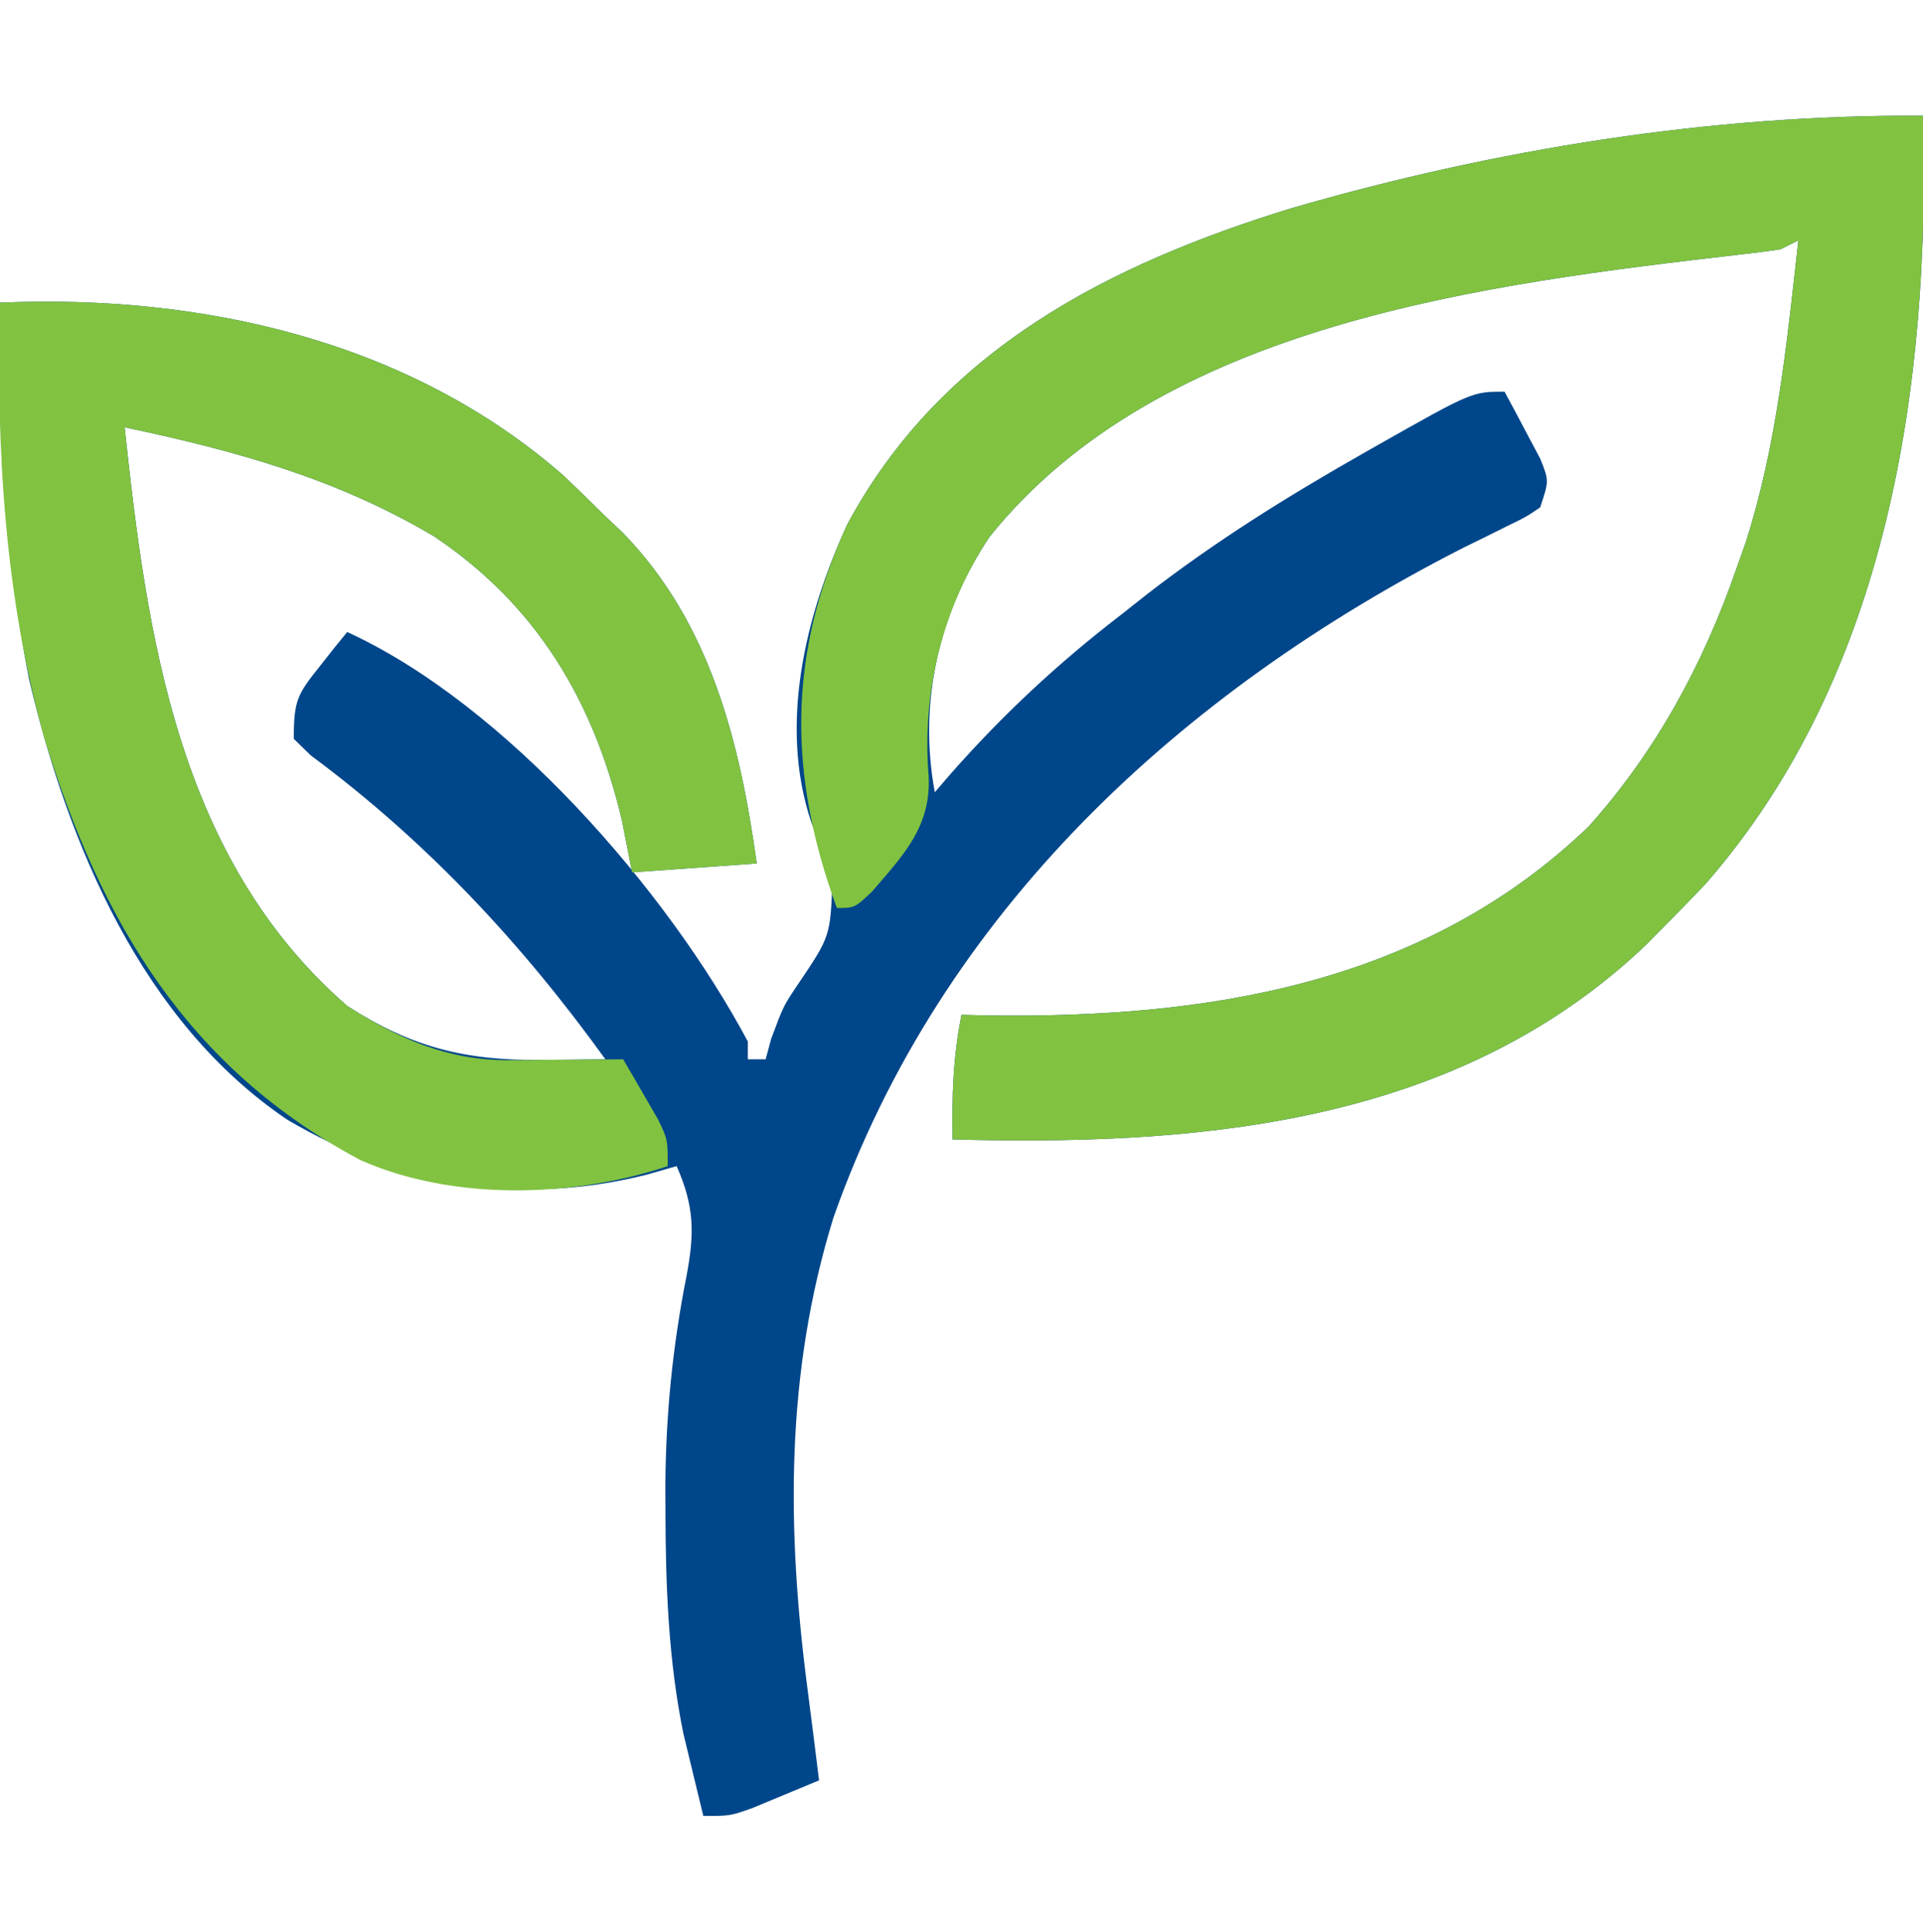
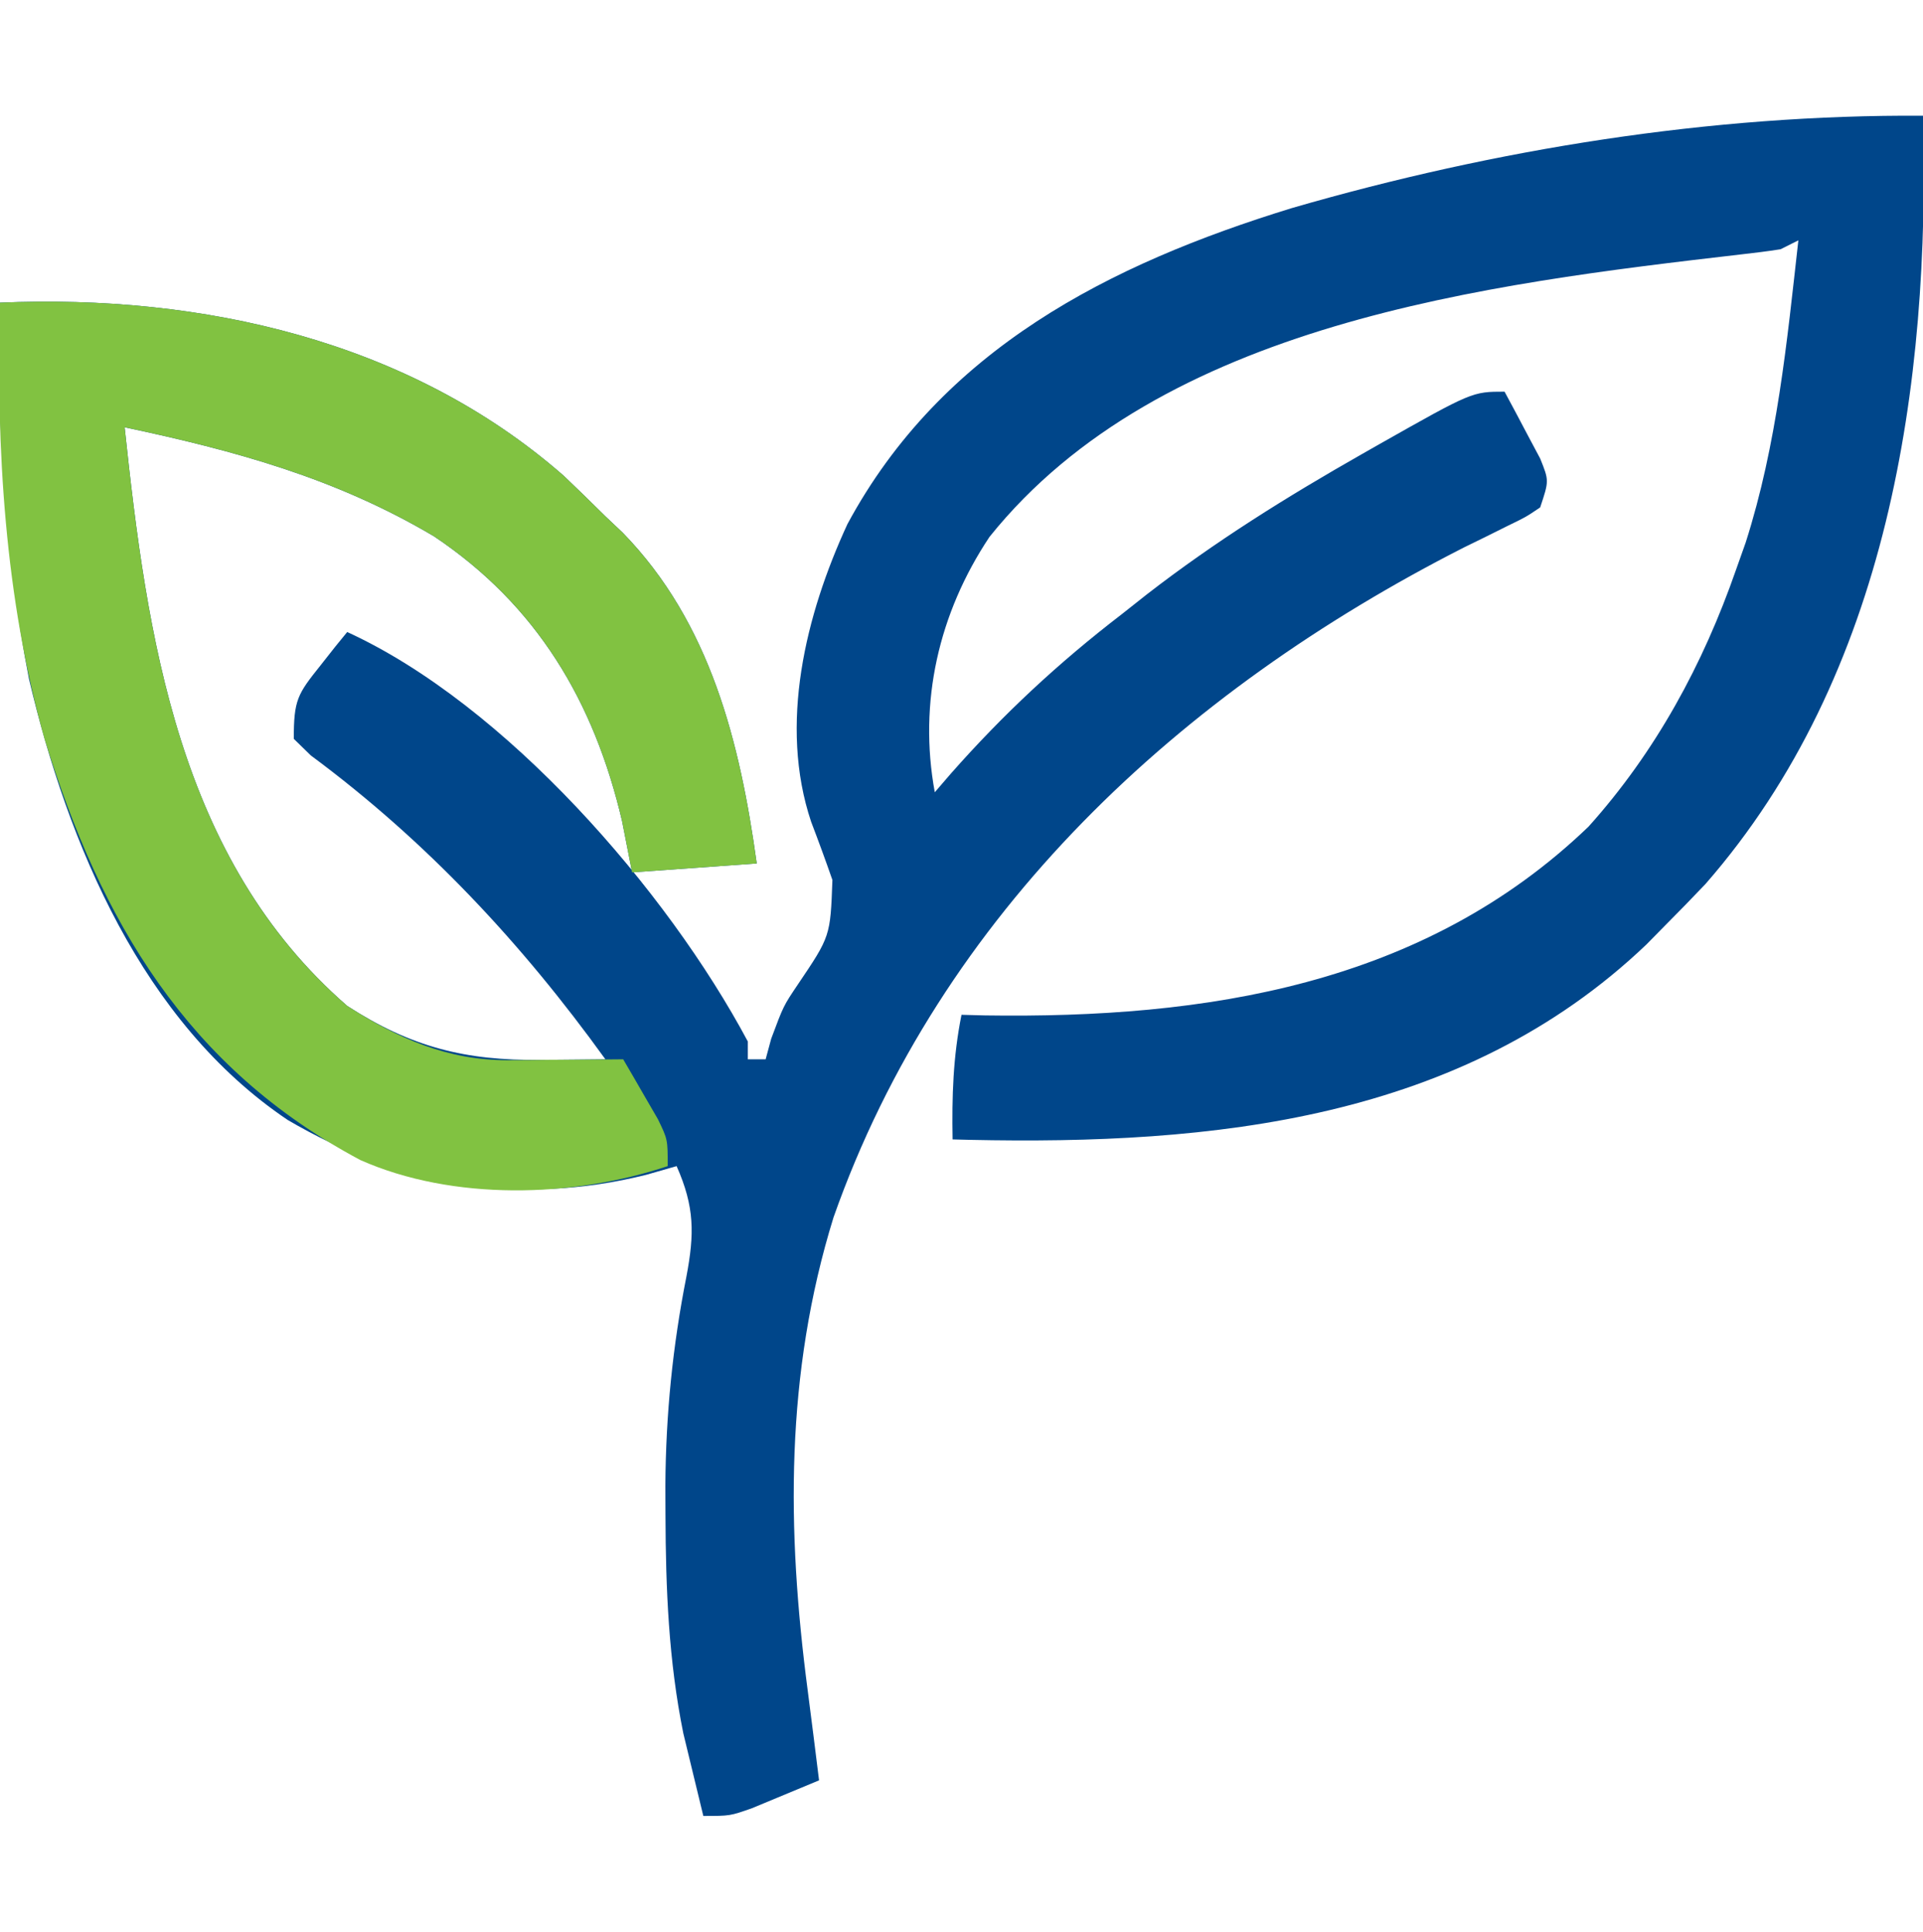
<svg xmlns="http://www.w3.org/2000/svg" version="1.1" width="216" height="217">
  <path d="M0 0 C0.825 30.265 -3.859 62.759 -24.438 86.312 C-25.939 87.893 -27.46 89.457 -29 91 C-29.686 91.697 -30.372 92.395 -31.078 93.113 C-51.804 112.879 -79.851 115.631 -107.083 115.048 C-107.715 115.032 -108.348 115.016 -109 115 C-109.083 110.167 -108.953 105.763 -108 101 C-107.126 101.023 -106.252 101.046 -105.352 101.07 C-80.624 101.433 -56.158 97.719 -37.57 79.863 C-30.021 71.454 -24.706 61.65 -21 51 C-20.643 49.993 -20.286 48.986 -19.918 47.949 C-16.389 36.913 -15.287 25.473 -14 14 C-14.66 14.33 -15.32 14.66 -16 15 C-17.467 15.23 -18.942 15.416 -20.418 15.578 C-49.041 18.902 -85.579 23.279 -104.852 47.309 C-110.559 55.869 -112.863 65.891 -111 76 C-110.406 75.31 -109.811 74.621 -109.199 73.91 C-103.282 67.202 -97.113 61.467 -90 56 C-89.064 55.26 -88.128 54.52 -87.164 53.758 C-79.488 47.811 -71.425 42.791 -63 38 C-62.067 37.469 -62.067 37.469 -61.115 36.926 C-50.63 31 -50.63 31 -47 31 C-46.134 32.598 -45.282 34.203 -44.438 35.812 C-43.962 36.706 -43.486 37.599 -42.996 38.52 C-42 41 -42 41 -43 44 C-44.604 45.084 -44.604 45.084 -46.691 46.094 C-47.463 46.478 -48.235 46.863 -49.031 47.26 C-49.866 47.669 -50.702 48.078 -51.562 48.5 C-83.407 64.71 -110.313 89.514 -122.375 123.758 C-127.818 141.328 -127.642 158.89 -125.27 176.939 C-124.831 180.291 -124.417 183.646 -124 187 C-125.601 187.673 -127.206 188.338 -128.812 189 C-129.706 189.371 -130.599 189.743 -131.52 190.125 C-134 191 -134 191 -137 191 C-137.486 189.022 -137.963 187.043 -138.438 185.062 C-138.704 183.96 -138.971 182.858 -139.246 181.723 C-140.898 173.567 -141.223 165.495 -141.25 157.188 C-141.255 156.101 -141.259 155.015 -141.264 153.895 C-141.212 145.893 -140.445 138.219 -138.892 130.37 C-137.996 125.611 -137.968 122.583 -140 118 C-141.692 118.483 -141.692 118.483 -143.418 118.977 C-157.722 122.531 -171.143 120.171 -183.688 112.812 C-200.039 101.803 -208.357 81.873 -212.75 63.25 C-215.437 49.307 -216.387 35.177 -216 21 C-193.382 20.032 -170.069 25.228 -152.688 40.438 C-151.11 41.942 -149.546 43.462 -148 45 C-147.363 45.602 -146.726 46.204 -146.07 46.824 C-136.195 56.941 -132.871 70.442 -131 84 C-135.62 84.33 -140.24 84.66 -145 85 C-145.371 83.103 -145.743 81.205 -146.125 79.25 C-149.265 65.815 -155.691 54.984 -167.25 47.25 C-178.268 40.715 -189.595 37.631 -202 35 C-199.49 58.578 -195.969 83.511 -177 100 C-169.8 104.638 -163.736 106.167 -155.25 106.062 C-154.204 106.056 -154.204 106.056 -153.137 106.049 C-151.424 106.037 -149.712 106.019 -148 106 C-157.411 92.946 -168.124 81.468 -181.086 71.867 C-181.718 71.251 -182.349 70.635 -183 70 C-183 65.625 -182.596 64.995 -180 61.75 C-179.443 61.044 -178.886 60.337 -178.312 59.609 C-177.879 59.078 -177.446 58.547 -177 58 C-159.234 66.138 -141.082 86.983 -132 104 C-132 104.66 -132 105.32 -132 106 C-131.34 106 -130.68 106 -130 106 C-129.794 105.237 -129.588 104.474 -129.375 103.688 C-128 100 -128 100 -126.391 97.609 C-122.727 92.18 -122.727 92.18 -122.5 85.855 C-123.262 83.667 -124.059 81.489 -124.887 79.324 C-128.549 68.388 -125.514 56.057 -120.812 45.875 C-110.245 26.251 -91.413 16.682 -70.891 10.375 C-48.038 3.75 -23.813 -0.151 0 0 Z " fill="#00468A" transform="translate(216,13)" />
-   <path d="M0 0 C0.825 30.265 -3.859 62.759 -24.438 86.312 C-25.939 87.893 -27.46 89.457 -29 91 C-29.686 91.697 -30.372 92.395 -31.078 93.113 C-51.804 112.879 -79.851 115.631 -107.083 115.048 C-107.715 115.032 -108.348 115.016 -109 115 C-109.083 110.167 -108.953 105.763 -108 101 C-107.126 101.023 -106.252 101.046 -105.352 101.07 C-80.624 101.433 -56.158 97.719 -37.57 79.863 C-30.021 71.454 -24.706 61.65 -21 51 C-20.643 49.993 -20.286 48.986 -19.918 47.949 C-16.389 36.913 -15.287 25.473 -14 14 C-14.66 14.33 -15.32 14.66 -16 15 C-17.467 15.23 -18.942 15.416 -20.418 15.578 C-49.041 18.902 -85.579 23.279 -104.852 47.309 C-110.136 55.236 -112.478 64.77 -111.688 74.25 C-111.435 79.886 -114.524 83.051 -118.055 87.164 C-120 89 -120 89 -122 89 C-127.487 74.034 -127.557 60.481 -120.812 45.875 C-110.245 26.251 -91.413 16.682 -70.891 10.375 C-48.038 3.75 -23.813 -0.151 0 0 Z " fill="#81C241" transform="translate(216,13)" />
  <path d="M0 0 C22.618 -0.968 45.931 4.228 63.312 19.438 C64.89 20.942 66.454 22.462 68 24 C68.637 24.602 69.274 25.204 69.93 25.824 C79.805 35.941 83.129 49.442 85 63 C80.38 63.33 75.76 63.66 71 64 C70.629 62.102 70.257 60.205 69.875 58.25 C66.735 44.815 60.309 33.984 48.75 26.25 C37.732 19.715 26.405 16.631 14 14 C16.51 37.578 20.031 62.511 39 79 C44.653 82.641 50.325 85.149 57.109 85.098 C58.241 85.093 58.241 85.093 59.395 85.088 C60.172 85.08 60.949 85.071 61.75 85.062 C62.939 85.056 62.939 85.056 64.152 85.049 C66.102 85.037 68.051 85.019 70 85 C70.841 86.433 71.673 87.872 72.5 89.312 C73.196 90.513 73.196 90.513 73.906 91.738 C75 94 75 94 75 97 C64.339 100.563 50.857 100.921 40.48 96.32 C21.029 85.967 11.352 69.556 5 49 C0.54 33.181 -0.446 16.367 0 0 Z " fill="#81C241" transform="translate(0,34)" />
</svg>